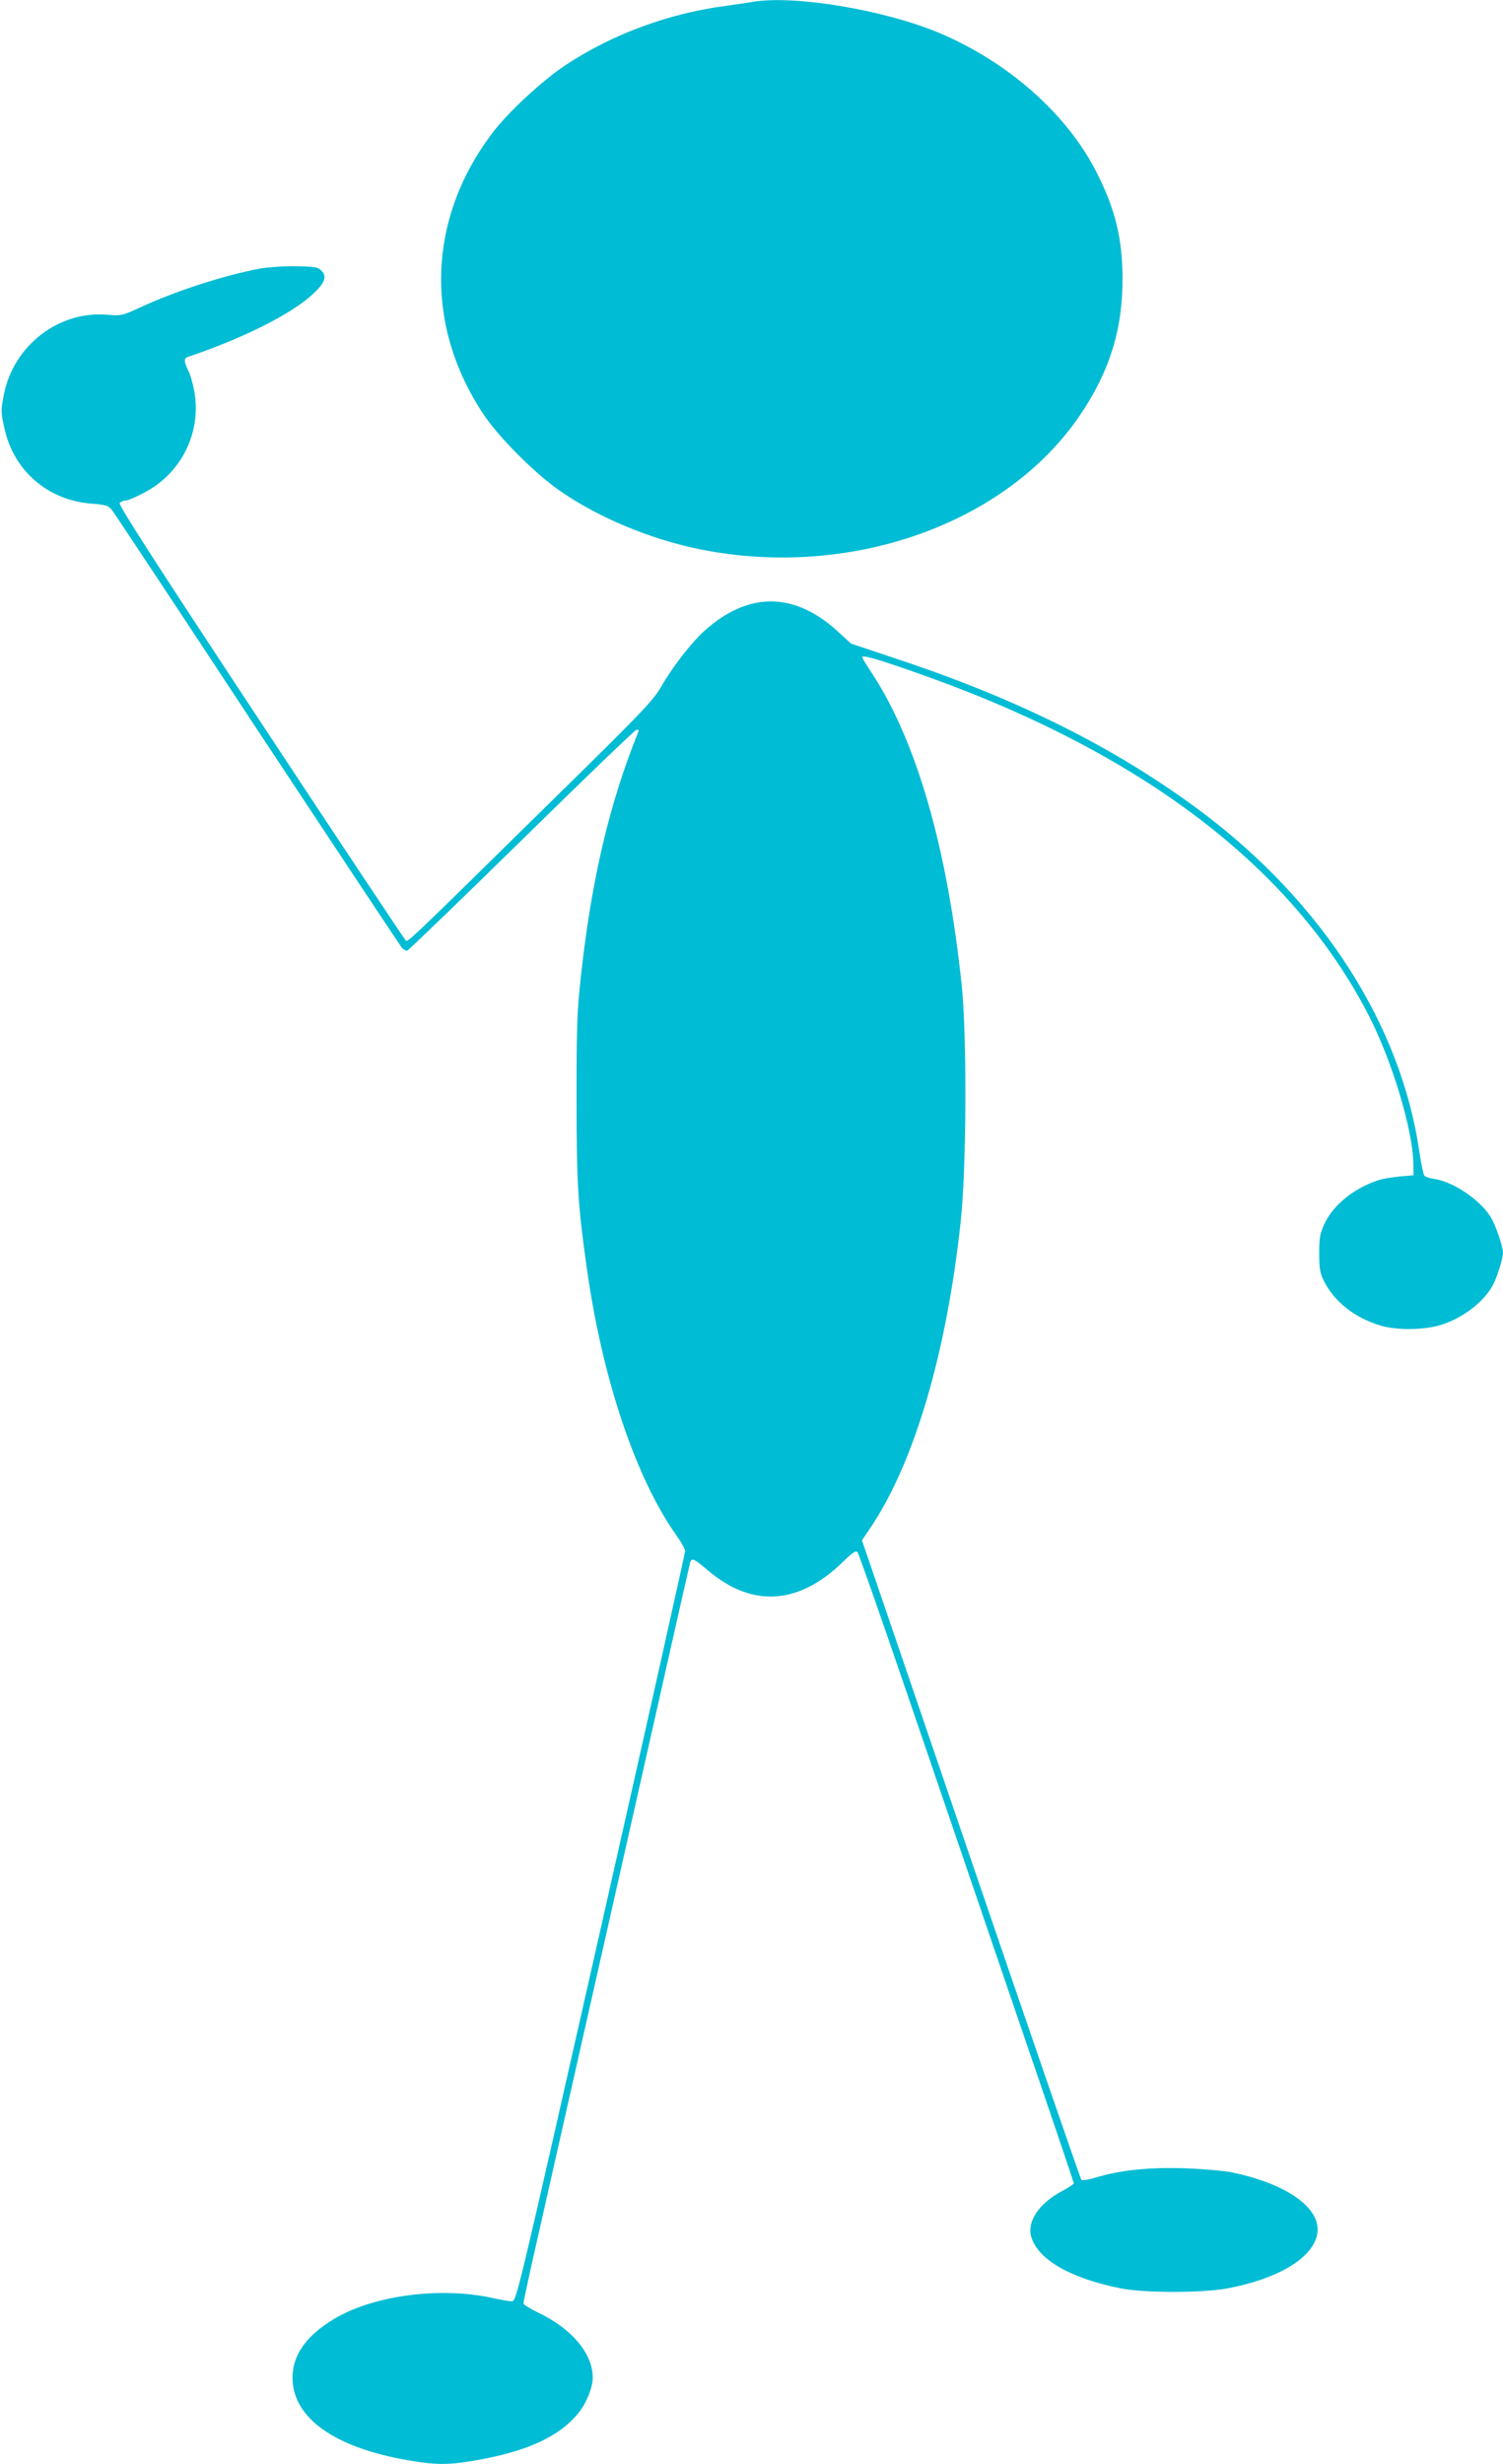
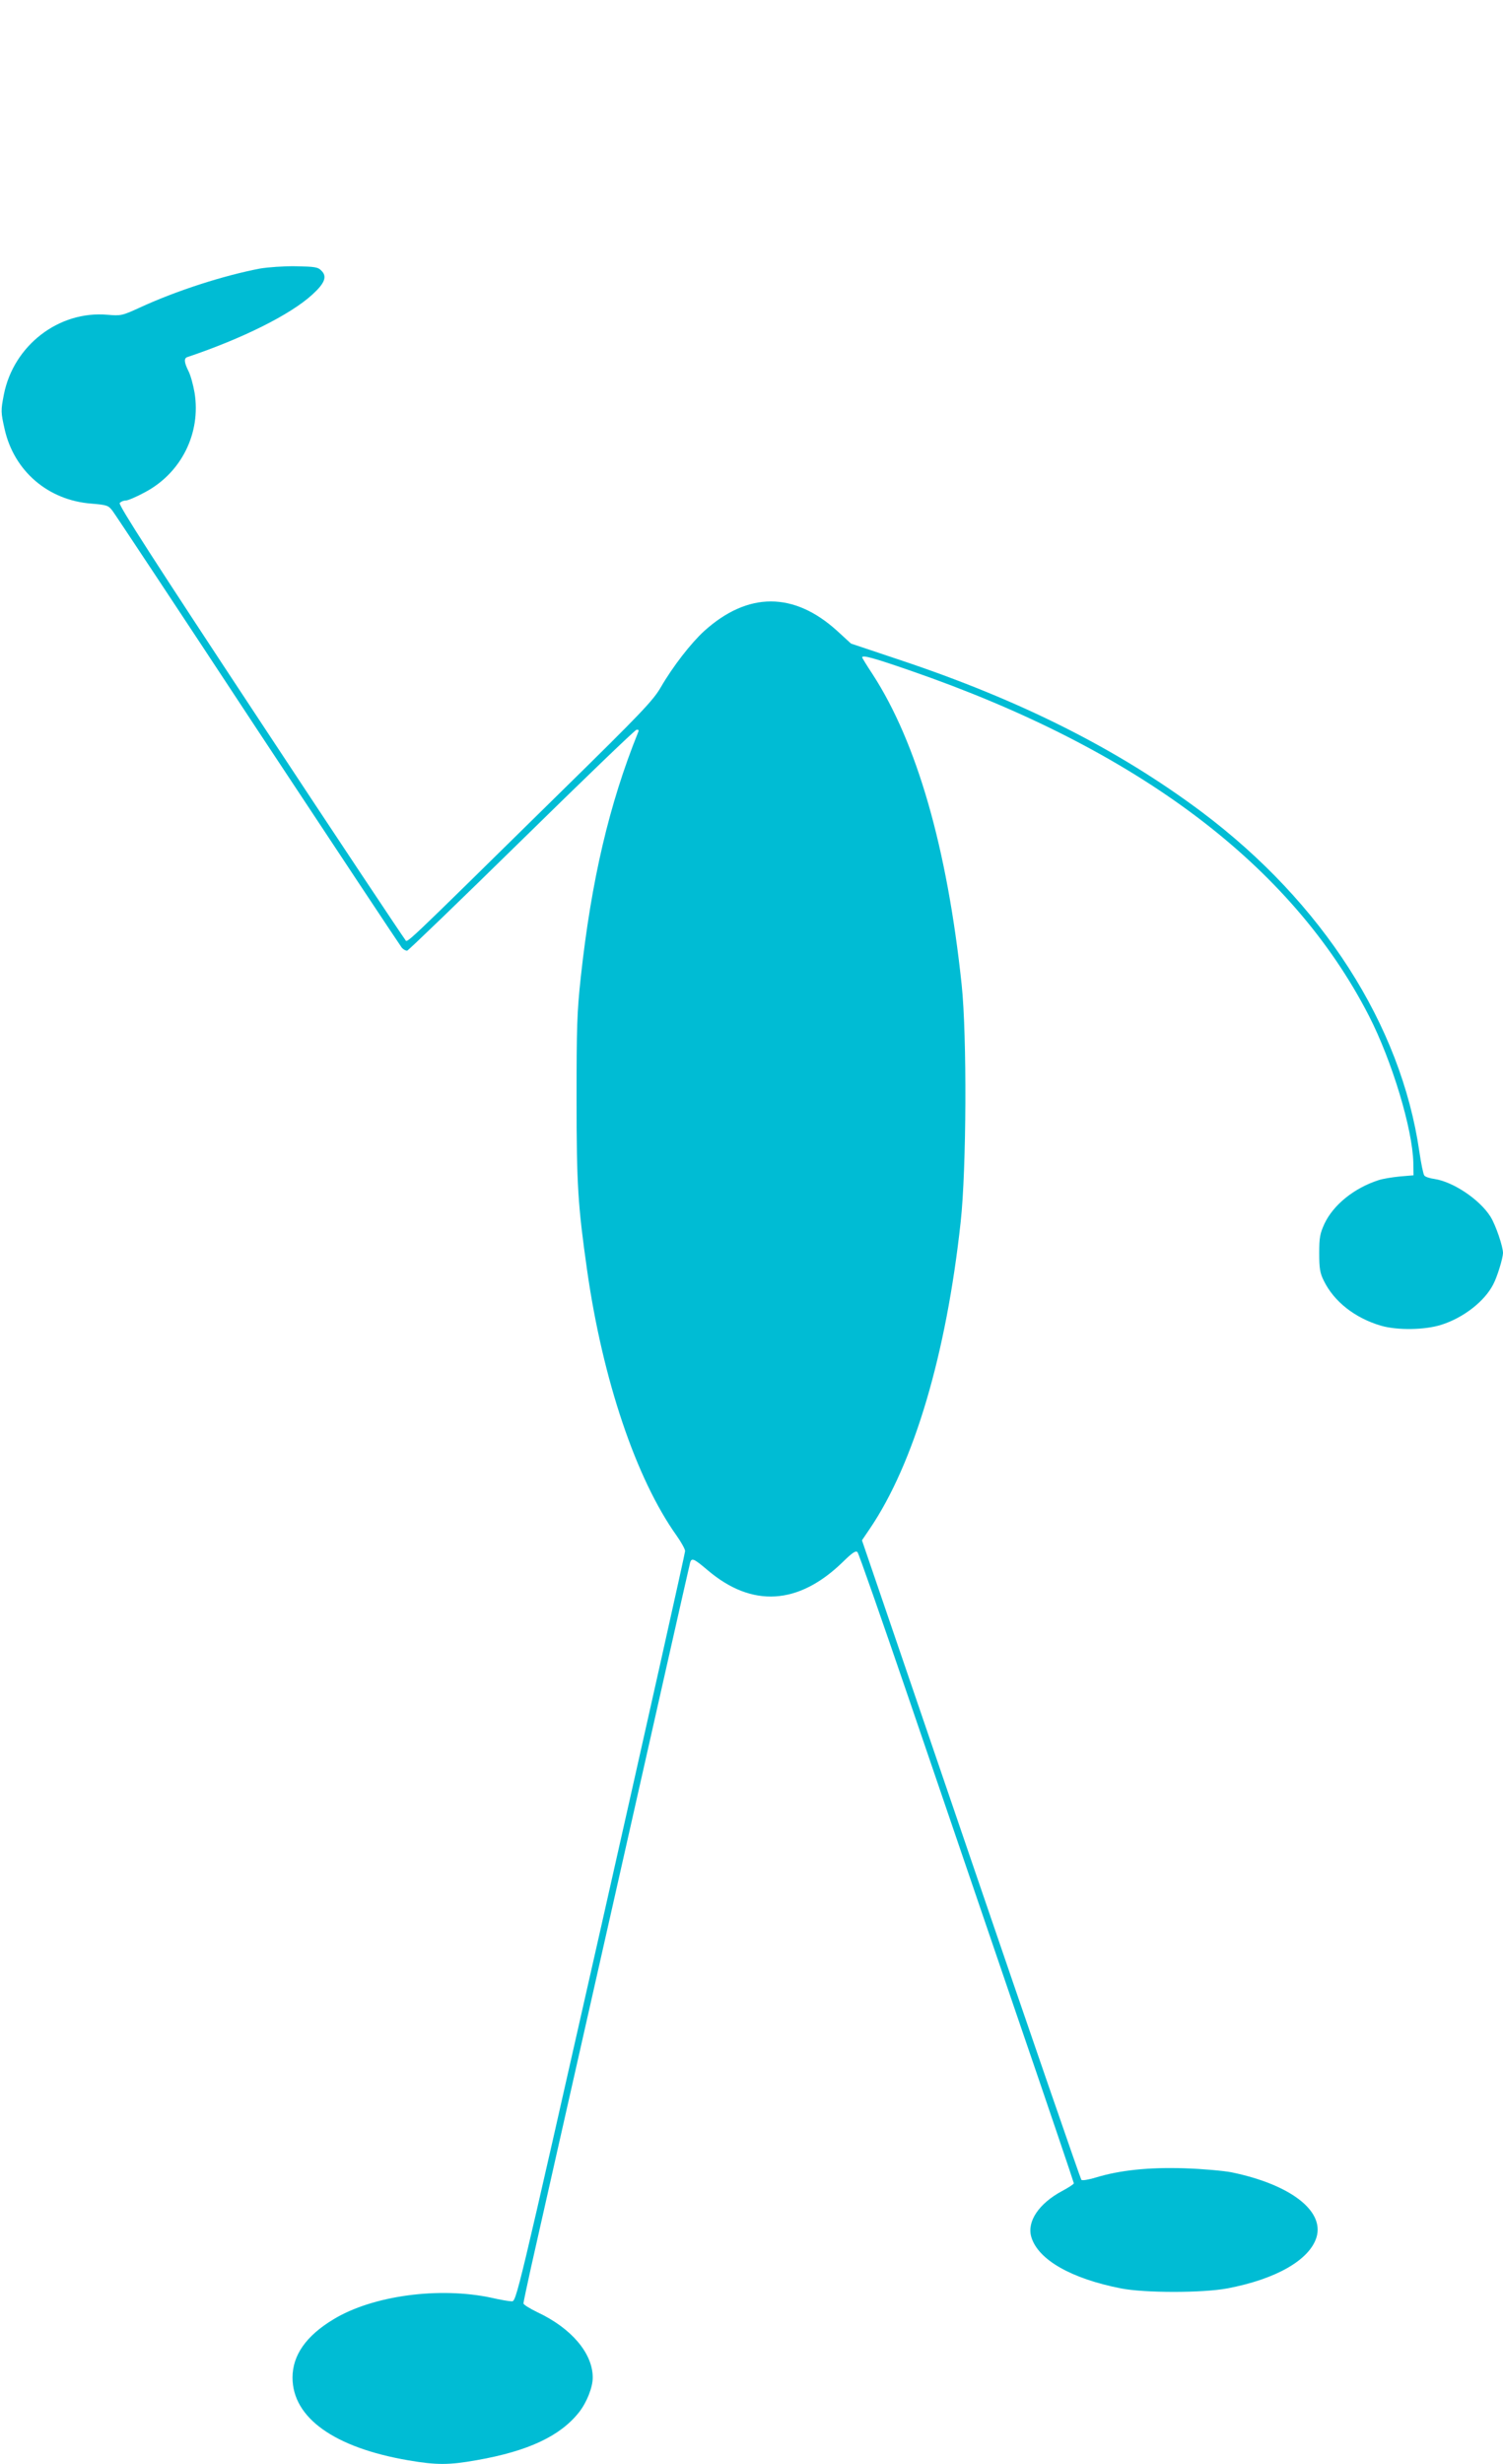
<svg xmlns="http://www.w3.org/2000/svg" version="1.0" width="781pt" height="1280pt" viewBox="0 0 781 1280" preserveAspectRatio="xMidYMid meet">
  <g transform="translate(0,1280) scale(0.1,-0.1)" fill="#00bcd4" stroke="none">
-     <path d="M3910 12790 c-25 -4 -85 -13 -135 -20 -300 -39 -595 -148 -839 -310 -122 -82 -298 -245 -380 -354 -336 -446 -352 -996 -43 -1459 77 -116 259 -299 387 -390 201 -142 479 -259 741 -311 775 -155 1583 130 1968 693 156 228 225 449 224 716 -1 207 -37 356 -134 548 -153 304 -461 576 -821 727 -288 120 -754 197 -968 160z" />
    <path d="M1351 11405 c-188 -36 -432 -114 -623 -202 -94 -43 -99 -44 -170 -38 -253 22 -488 -160 -538 -415 -16 -83 -16 -90 4 -179 49 -218 226 -370 451 -387 81 -7 88 -9 110 -38 13 -17 353 -530 755 -1141 403 -610 740 -1118 748 -1128 9 -10 21 -16 28 -15 7 2 275 260 594 573 320 314 588 572 597 574 12 2 14 -2 8 -15 -149 -370 -242 -765 -297 -1269 -20 -185 -22 -260 -22 -635 0 -444 7 -552 55 -890 81 -567 254 -1081 465 -1377 24 -34 44 -70 44 -80 0 -10 -197 -891 -438 -1958 -437 -1933 -439 -1940 -463 -1939 -13 0 -60 8 -103 18 -273 59 -621 12 -824 -112 -141 -85 -212 -186 -212 -302 0 -209 217 -364 602 -430 147 -25 210 -25 356 1 267 47 433 125 531 249 40 51 71 129 71 180 0 126 -111 257 -289 340 -39 19 -71 39 -71 45 0 7 18 90 39 186 22 96 215 955 431 1909 215 954 393 1743 396 1753 8 27 20 21 92 -40 230 -195 471 -180 700 42 52 51 69 62 78 52 6 -6 126 -349 267 -762 141 -412 391 -1146 556 -1629 166 -484 301 -883 301 -887 0 -4 -27 -22 -61 -40 -121 -65 -184 -159 -160 -239 35 -118 207 -216 466 -267 124 -24 423 -24 552 0 254 48 428 148 464 266 41 138 -137 274 -441 337 -41 8 -151 18 -245 21 -186 6 -337 -10 -461 -48 -37 -11 -70 -17 -75 -12 -4 4 -263 754 -574 1665 l-566 1657 40 59 c230 339 398 905 473 1596 30 274 33 965 5 1231 -75 709 -232 1257 -463 1613 -30 45 -54 85 -54 87 0 14 59 -2 252 -69 1180 -408 1979 -1010 2381 -1792 120 -234 227 -588 231 -764 l1 -65 -71 -6 c-40 -4 -89 -12 -110 -19 -128 -41 -236 -129 -282 -227 -23 -51 -27 -70 -27 -153 0 -79 4 -103 24 -143 53 -108 161 -193 296 -233 85 -25 230 -23 316 5 113 36 223 121 268 209 21 39 50 135 51 163 0 34 -38 146 -65 189 -56 89 -193 181 -291 196 -24 3 -48 11 -53 18 -5 6 -17 63 -26 126 -96 657 -503 1291 -1130 1762 -436 326 -939 580 -1572 791 l-251 84 -72 66 c-225 204 -464 204 -691 -1 -68 -62 -163 -184 -226 -293 -39 -67 -100 -132 -511 -535 -873 -858 -801 -790 -818 -773 -8 9 -348 519 -754 1135 -552 836 -736 1122 -728 1131 6 7 19 13 31 13 11 0 56 19 100 43 189 100 292 307 258 517 -7 41 -21 92 -32 113 -22 44 -24 66 -6 72 286 96 537 221 650 325 65 59 78 94 47 124 -18 19 -34 21 -133 23 -62 1 -145 -5 -186 -12z" />
  </g>
</svg>